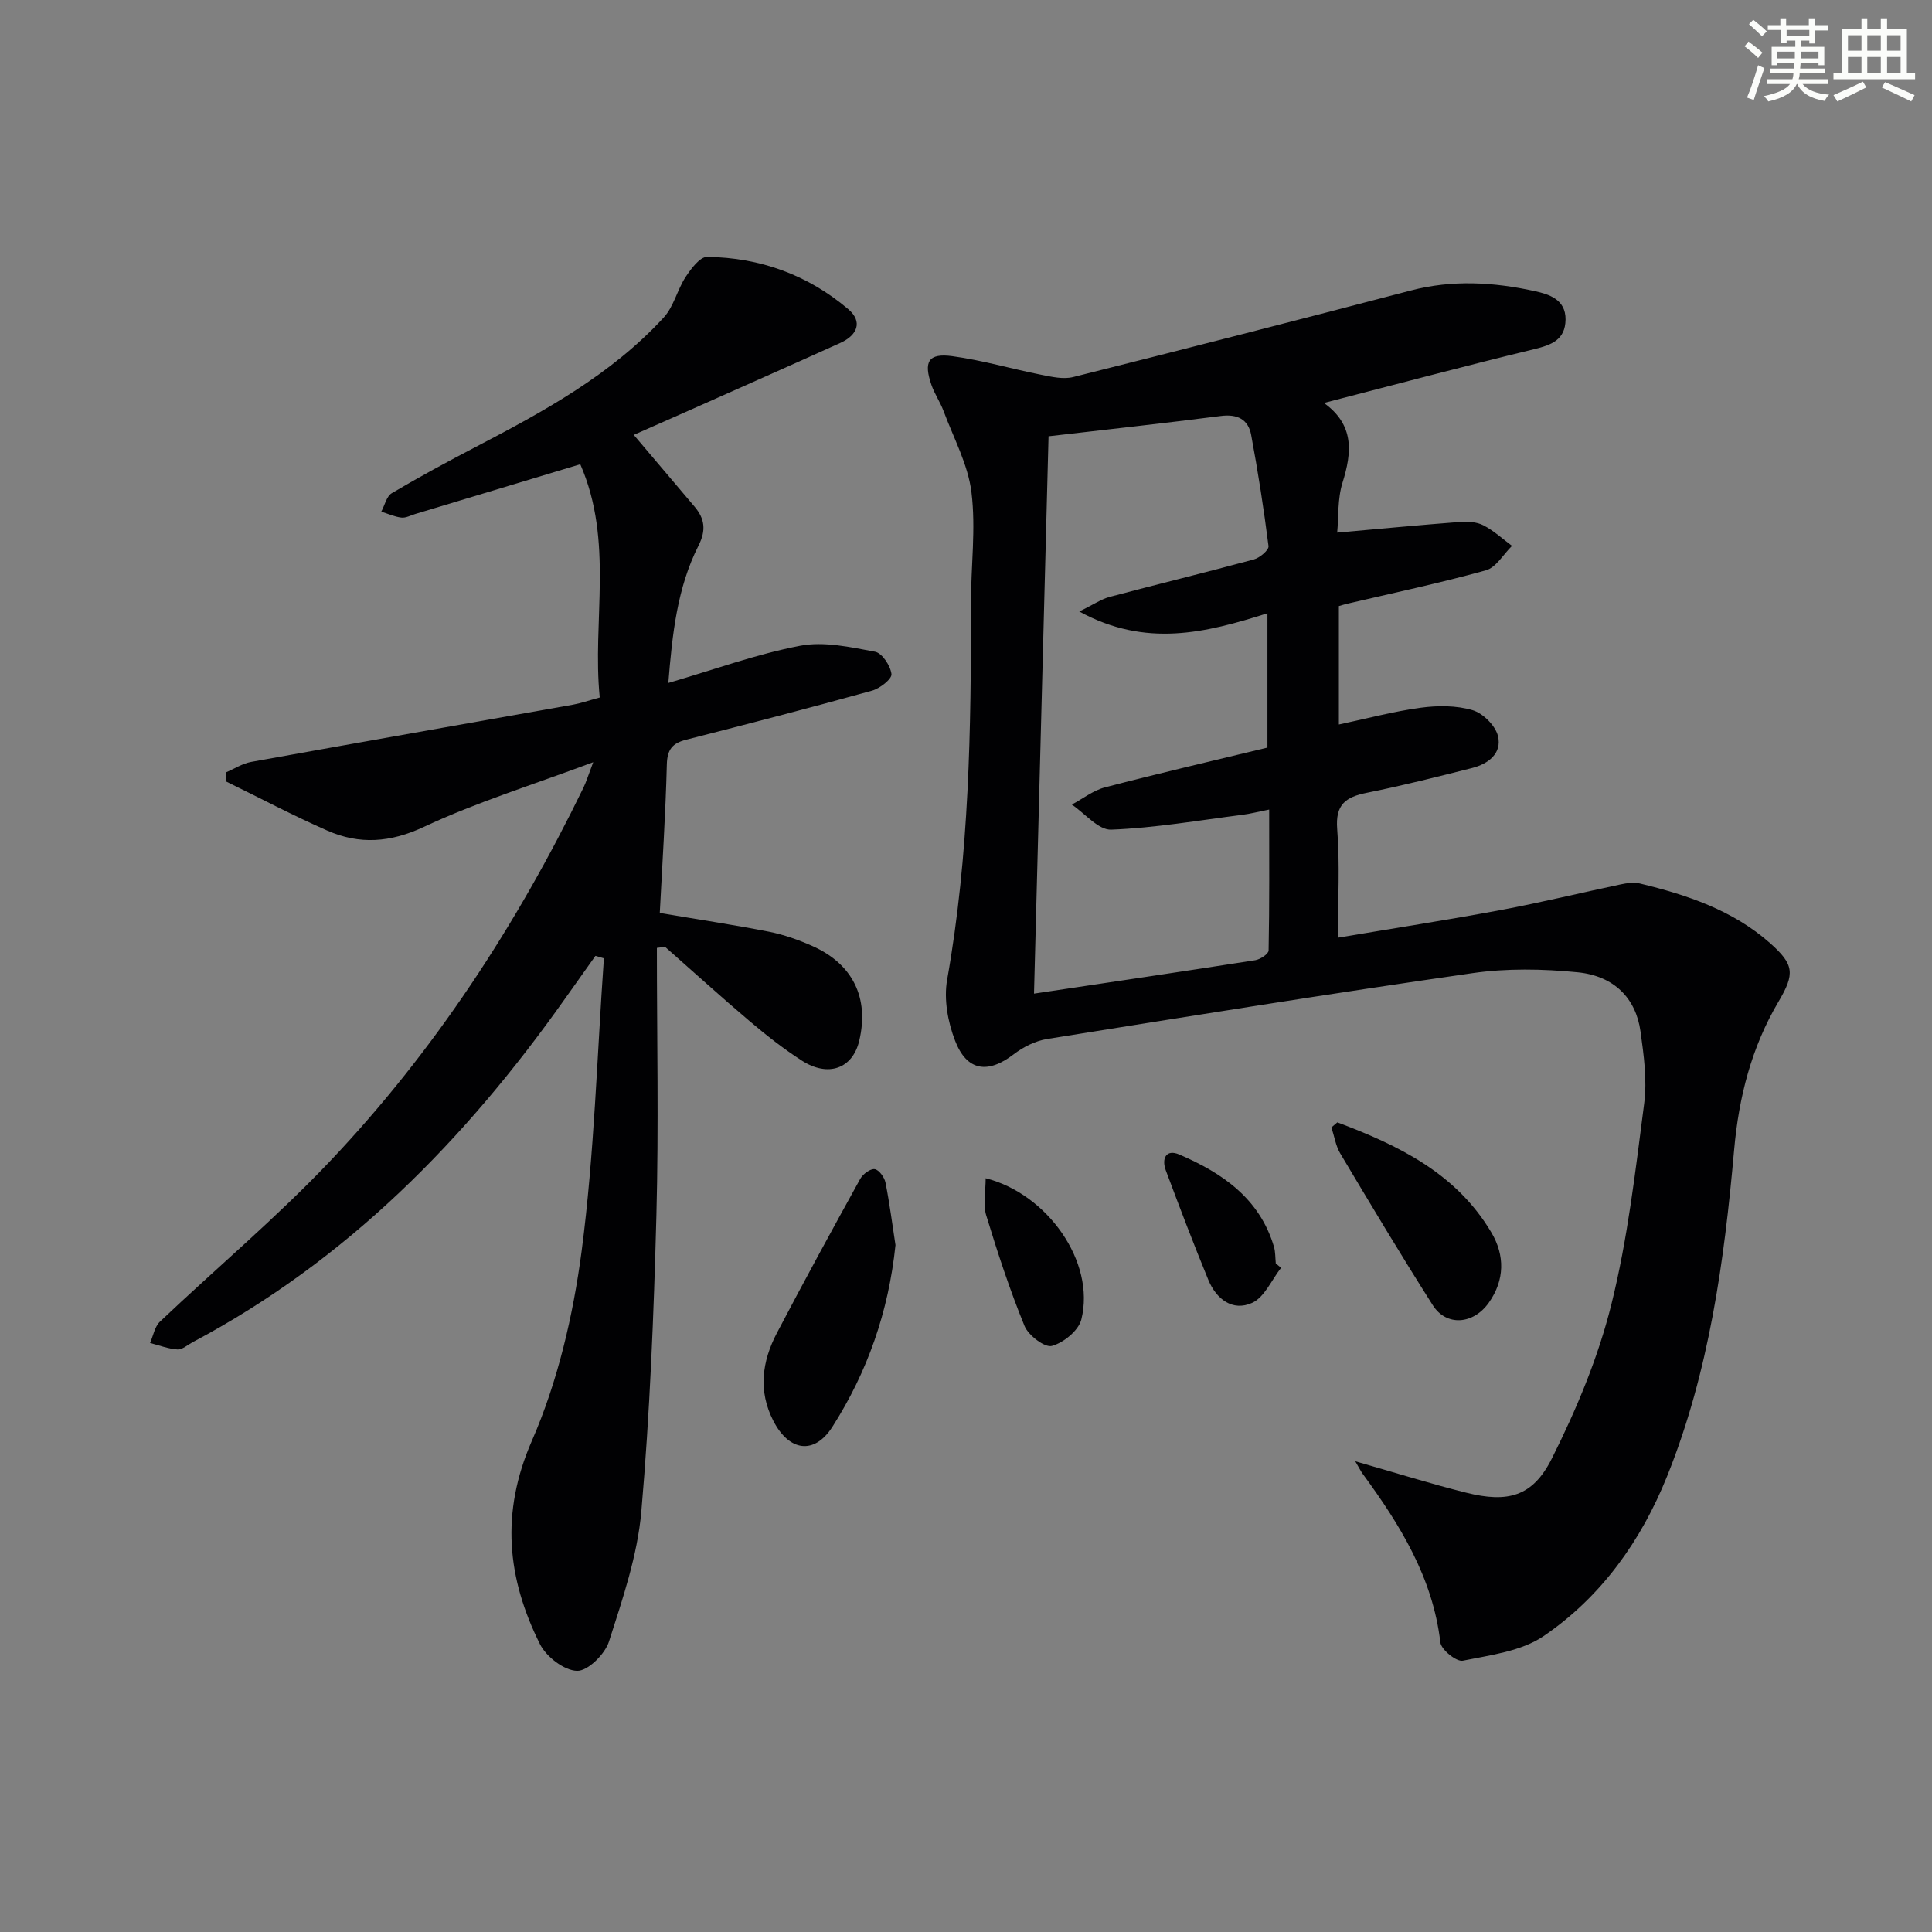
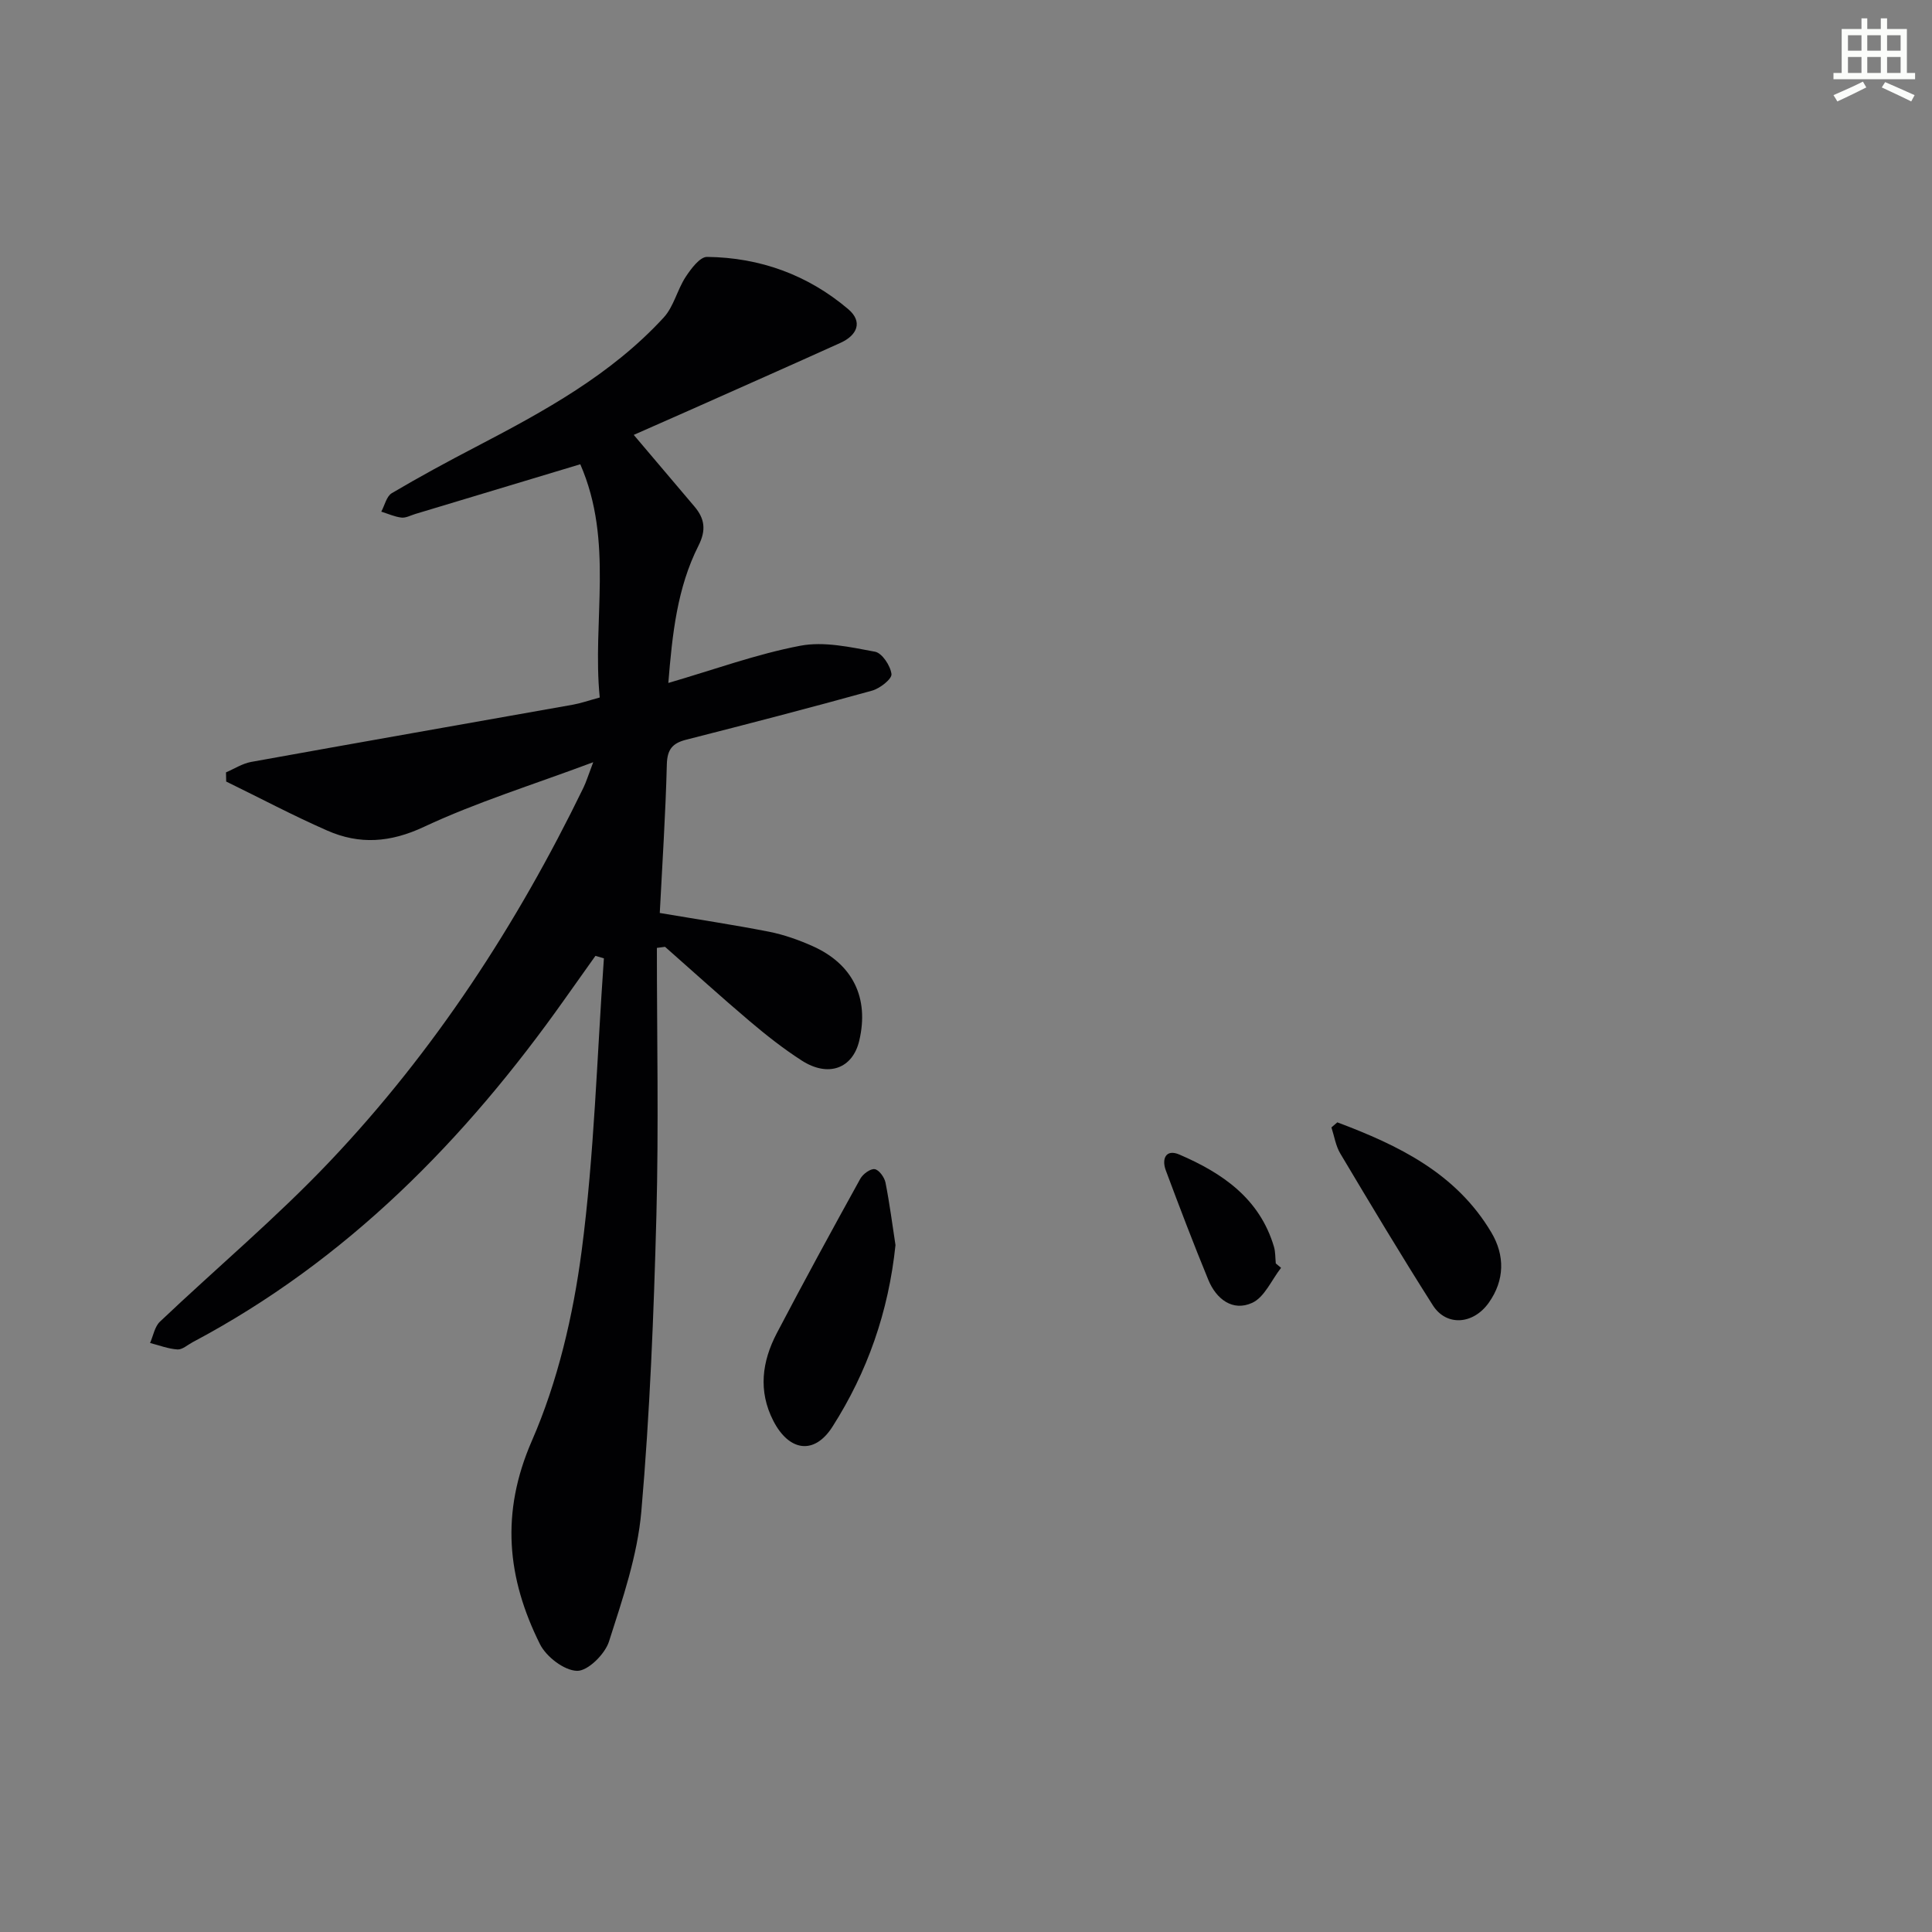
<svg xmlns="http://www.w3.org/2000/svg" enable-background="new 0 0 400 400" viewBox="0 0 400 400">
  <rect x="0" y="0" width="400" height="400" fill="#808080" stroke="none" />
  <g fill="#010103">
-     <path d="m280.59 302.54c8.41 2.4 15.65 4.68 23 6.51 8.56 2.14 13.73.83 17.68-7.04 5.1-10.15 9.59-20.89 12.33-31.88 3.4-13.62 5-27.72 6.81-41.68.63-4.86-.08-9.98-.76-14.9-.95-6.85-5.44-11.5-13.03-12.25-7.19-.71-14.64-.85-21.77.18-29.4 4.22-58.72 8.93-88.05 13.63-2.44.39-4.96 1.66-6.94 3.18-5.31 4.07-9.67 3.52-12.12-2.82-1.5-3.87-2.36-8.59-1.65-12.6 4.6-25.86 4.97-51.93 4.94-78.05-.01-7.64 1.03-15.38.1-22.9-.71-5.75-3.7-11.23-5.77-16.8-.69-1.86-1.86-3.54-2.51-5.41-1.68-4.84-.63-6.63 4.29-5.97 6.2.83 12.27 2.63 18.43 3.85 2.17.43 4.58.99 6.63.47 23.32-5.85 46.62-11.82 69.88-17.91 8.61-2.26 17.17-1.74 25.66.12 2.9.64 6.44 1.69 6.39 5.89-.06 4.18-2.86 5.25-6.49 6.13-14.31 3.47-28.54 7.27-43.53 11.14 6.3 4.54 5.82 10.2 3.84 16.51-1.05 3.35-.79 7.1-1.1 10.33 8.92-.79 17.16-1.58 25.42-2.21 1.61-.12 3.47-.01 4.85.7 2.14 1.1 3.97 2.81 5.92 4.26-1.79 1.74-3.3 4.48-5.41 5.06-9.54 2.65-19.25 4.7-28.89 6.96-.46.11-.91.26-1.54.44v24.52c5.78-1.22 11.3-2.71 16.92-3.47 3.53-.48 7.39-.49 10.75.5 2.17.64 4.75 3.21 5.27 5.37.86 3.57-2.01 5.76-5.36 6.61-7.24 1.83-14.48 3.66-21.8 5.13-4.36.88-6.53 2.4-6.13 7.5.58 7.25.15 14.59.15 22.5 11.62-1.96 22.71-3.67 33.74-5.73 8.32-1.55 16.55-3.57 24.83-5.31 1.28-.27 2.71-.48 3.95-.18 9.76 2.36 19.21 5.51 26.91 12.31 5.05 4.46 5.21 6.36 1.8 12.13-5.61 9.48-8.23 19.78-9.2 30.73-2.04 23.02-5.16 45.89-13.87 67.54-5.39 13.4-13.63 24.96-25.55 33.09-4.63 3.16-11.02 3.95-16.76 5.11-1.31.26-4.47-2.29-4.64-3.79-1.57-13.45-8.36-24.36-16.08-34.9-.38-.52-.66-1.1-1.54-2.6zm-63.5-212.21c-1.01 38.7-2.01 76.87-3.01 115.39 15.68-2.35 30.75-4.57 45.8-6.92 1.04-.16 2.76-1.3 2.77-2.01.19-9.57.12-19.14.12-29.18-2.36.47-3.95.89-5.57 1.09-9.04 1.15-18.07 2.72-27.14 3.07-2.65.1-5.43-3.36-8.15-5.19 2.29-1.22 4.44-2.94 6.88-3.57 11.19-2.92 22.46-5.53 33.62-8.23 0-9.5 0-18.5 0-27.81-12.8 4.06-25.17 7.17-38.96-.37 2.94-1.43 4.53-2.55 6.3-3.02 9.94-2.64 19.94-5.07 29.86-7.76 1.22-.33 3.13-1.95 3.02-2.76-.97-7.7-2.17-15.37-3.59-23-.6-3.24-2.85-4.38-6.3-3.93-11.66 1.5-23.37 2.77-35.65 4.2z" />
    <path d="m136 196.25c0 18.47.39 36.96-.1 55.42-.54 20.44-1.35 40.91-3.12 61.27-.8 9.12-3.88 18.12-6.7 26.93-.84 2.61-4.37 6.11-6.6 6.06-2.67-.06-6.4-2.92-7.7-5.55-6.79-13.64-8.19-27.13-1.66-42.08 5.36-12.28 8.54-25.93 10.3-39.28 2.63-20.06 3.18-40.4 4.61-60.61-.58-.17-1.16-.34-1.75-.51-2.11 2.97-4.22 5.94-6.33 8.91-20.64 29.18-45.15 54.16-77.09 71.09-1.03.55-2.11 1.55-3.11 1.49-1.91-.12-3.79-.86-5.68-1.34.66-1.49.95-3.37 2.04-4.41 11.71-11.11 24.13-21.53 35.21-33.22 21.67-22.85 38.72-49.03 52.48-77.35.55-1.13.92-2.36 2.02-5.26-12.59 4.71-24.16 8.28-35.02 13.37-7.01 3.29-13.37 3.72-20.05.78-7.09-3.11-13.95-6.75-20.92-10.15-.01-.63-.02-1.27-.04-1.9 1.73-.74 3.39-1.83 5.2-2.16 22.19-4.01 44.41-7.9 66.62-11.85 1.63-.29 3.2-.85 5.56-1.49-1.59-15.85 2.97-32.28-4.03-48.29-11.73 3.53-22.96 6.92-34.18 10.3-.95.29-1.95.85-2.86.74-1.42-.17-2.78-.8-4.16-1.23.71-1.3 1.08-3.17 2.17-3.82 5.72-3.38 11.57-6.55 17.47-9.62 14.05-7.33 27.96-14.91 38.84-26.76 2.08-2.27 2.8-5.74 4.54-8.4 1.11-1.69 2.95-4.16 4.43-4.14 10.94.12 20.86 3.72 29.22 10.81 3.11 2.64 1.84 5.43-1.61 6.99-10.43 4.72-20.9 9.34-31.35 14-3.77 1.68-7.55 3.33-11.44 5.05 4.42 5.22 8.5 10.02 12.57 14.83 2.13 2.51 2.46 4.89.83 8.11-4.41 8.73-5.42 18.29-6.24 28.42 9.47-2.76 18.24-5.97 27.29-7.7 4.93-.95 10.4.28 15.5 1.23 1.47.27 3.21 2.92 3.41 4.63.12 1.01-2.39 2.98-4.02 3.43-12.78 3.55-25.63 6.88-38.49 10.16-2.84.72-3.92 2.01-4 5.12-.26 10.28-.94 20.54-1.46 30.75 8.03 1.36 15.37 2.46 22.65 3.89 3.06.61 6.09 1.68 8.96 2.96 8.38 3.73 11.77 10.75 9.69 19.59-1.36 5.78-6.42 7.66-11.93 4.1-3.77-2.43-7.33-5.23-10.75-8.13-5.93-5.02-11.69-10.26-17.53-15.4-.56.07-1.13.14-1.69.22z" />
    <path d="m185.4 257.78c-1.44 13.84-5.83 26.29-13.05 37.61-3.77 5.91-8.99 5.1-12.24-1.22-3.18-6.19-2.34-12.3.72-18.15 5.62-10.73 11.42-21.36 17.28-31.96.54-.98 2.07-2.12 2.98-2 .88.12 2.02 1.68 2.24 2.77.87 4.38 1.43 8.82 2.07 12.95z" />
    <path d="m276.88 232.37c12.62 4.74 24.61 10.51 31.9 22.82 2.79 4.71 2.78 9.83-.54 14.52-3.21 4.53-8.78 4.95-11.59.53-6.58-10.35-12.88-20.88-19.16-31.42-.95-1.59-1.24-3.59-1.83-5.4.41-.35.82-.7 1.22-1.05z" />
-     <path d="m204.07 243.94c12.72 3.2 22.79 17.29 19.81 29.24-.57 2.3-3.68 4.82-6.1 5.48-1.47.4-4.86-2.18-5.66-4.12-3.06-7.49-5.59-15.21-7.95-22.96-.67-2.24-.1-4.86-.1-7.64z" />
    <path d="m265.23 262.49c-1.96 2.5-3.43 6.1-6 7.26-4.03 1.83-7.43-.8-9.06-4.77-3.08-7.49-5.97-15.07-8.8-22.66-.91-2.43.04-4.48 2.79-3.29 8.91 3.83 16.64 9.1 19.6 19.1.32 1.09.26 2.3.38 3.45.37.3.73.61 1.09.91z" />
  </g>
-   <path d="m361.2 9.6.8-1c.9.7 1.9 1.4 2.9 2.3l-.9 1.1c-1-1-2-1.8-2.8-2.4zm.5 10.6c.9-2.1 1.6-4.3 2.3-6.7.4.2.8.4 1.3.6-.7 2.1-1.5 4.3-2.2 6.6zm.4-15.2.9-.9c1 .8 2 1.6 2.8 2.4l-1 1c-.9-.9-1.8-1.7-2.7-2.5zm12.5-1.2h1.2v1.4h2.7v1.1h-2.7v2.7h-1.2v-.6h-1.8v1.3h4.9v3.8h-1.2v-.5h-3.7c0 .4-.1.9-.1 1.2h5.1v1h-5.2c0 .5-.1.9-.2 1.2h6v1h-5.2c1.1 1.3 2.9 2 5.5 2.2-.4.4-.7.8-.9 1.3-2.9-.5-4.8-1.6-5.7-3.5h-.1c-.8 1.7-2.7 2.9-5.9 3.6-.2-.4-.6-.8-.9-1.1 2.8-.6 4.6-1.4 5.4-2.5h-4.8v-1h5.3c.1-.3.2-.7.2-1.2h-4.9v-1h5c0-.4 0-.8.1-1.2h-3.5v.5h-1.2v-3.8h4.9v-1.3h-1.8v.5h-1.2v-2.7h-2.7v-1h2.6v-1.4h1.2v1.4h4.7v-1.4zm-6.6 8.3h3.6c0-.4 0-.9 0-1.4h-3.6zm1.9-4.6h4.7v-1.3h-4.7zm6.6 3.2h-3.7v1.4h3.7z" fill="#fbfcfa" />
  <path d="m385.3 3.8h1.3v2.2h2.8v-2.2h1.3v2.2h4.1v9.1h1.7v1.3h-16.9v-1.3h1.7v-9.1h4.1v-2.2zm.4 13.1.7 1.2c-1.8.9-3.8 1.9-6 2.9-.2-.4-.5-.8-.8-1.3 2.3-1 4.3-1.9 6.1-2.8zm-3.1-6.4h2.8v-3.2h-2.8zm0 4.6h2.8v-3.3h-2.8zm4-4.6h2.8v-3.2h-2.8zm0 4.6h2.8v-3.3h-2.8zm3.7 1.9c2.1.9 4.1 1.8 6.1 2.7l-.7 1.3c-2.2-1.1-4.2-2-6.1-2.9zm3.2-9.7h-2.8v3.2h2.8zm-2.8 7.8h2.8v-3.3h-2.8z" fill="#fbfcfa" />
</svg>